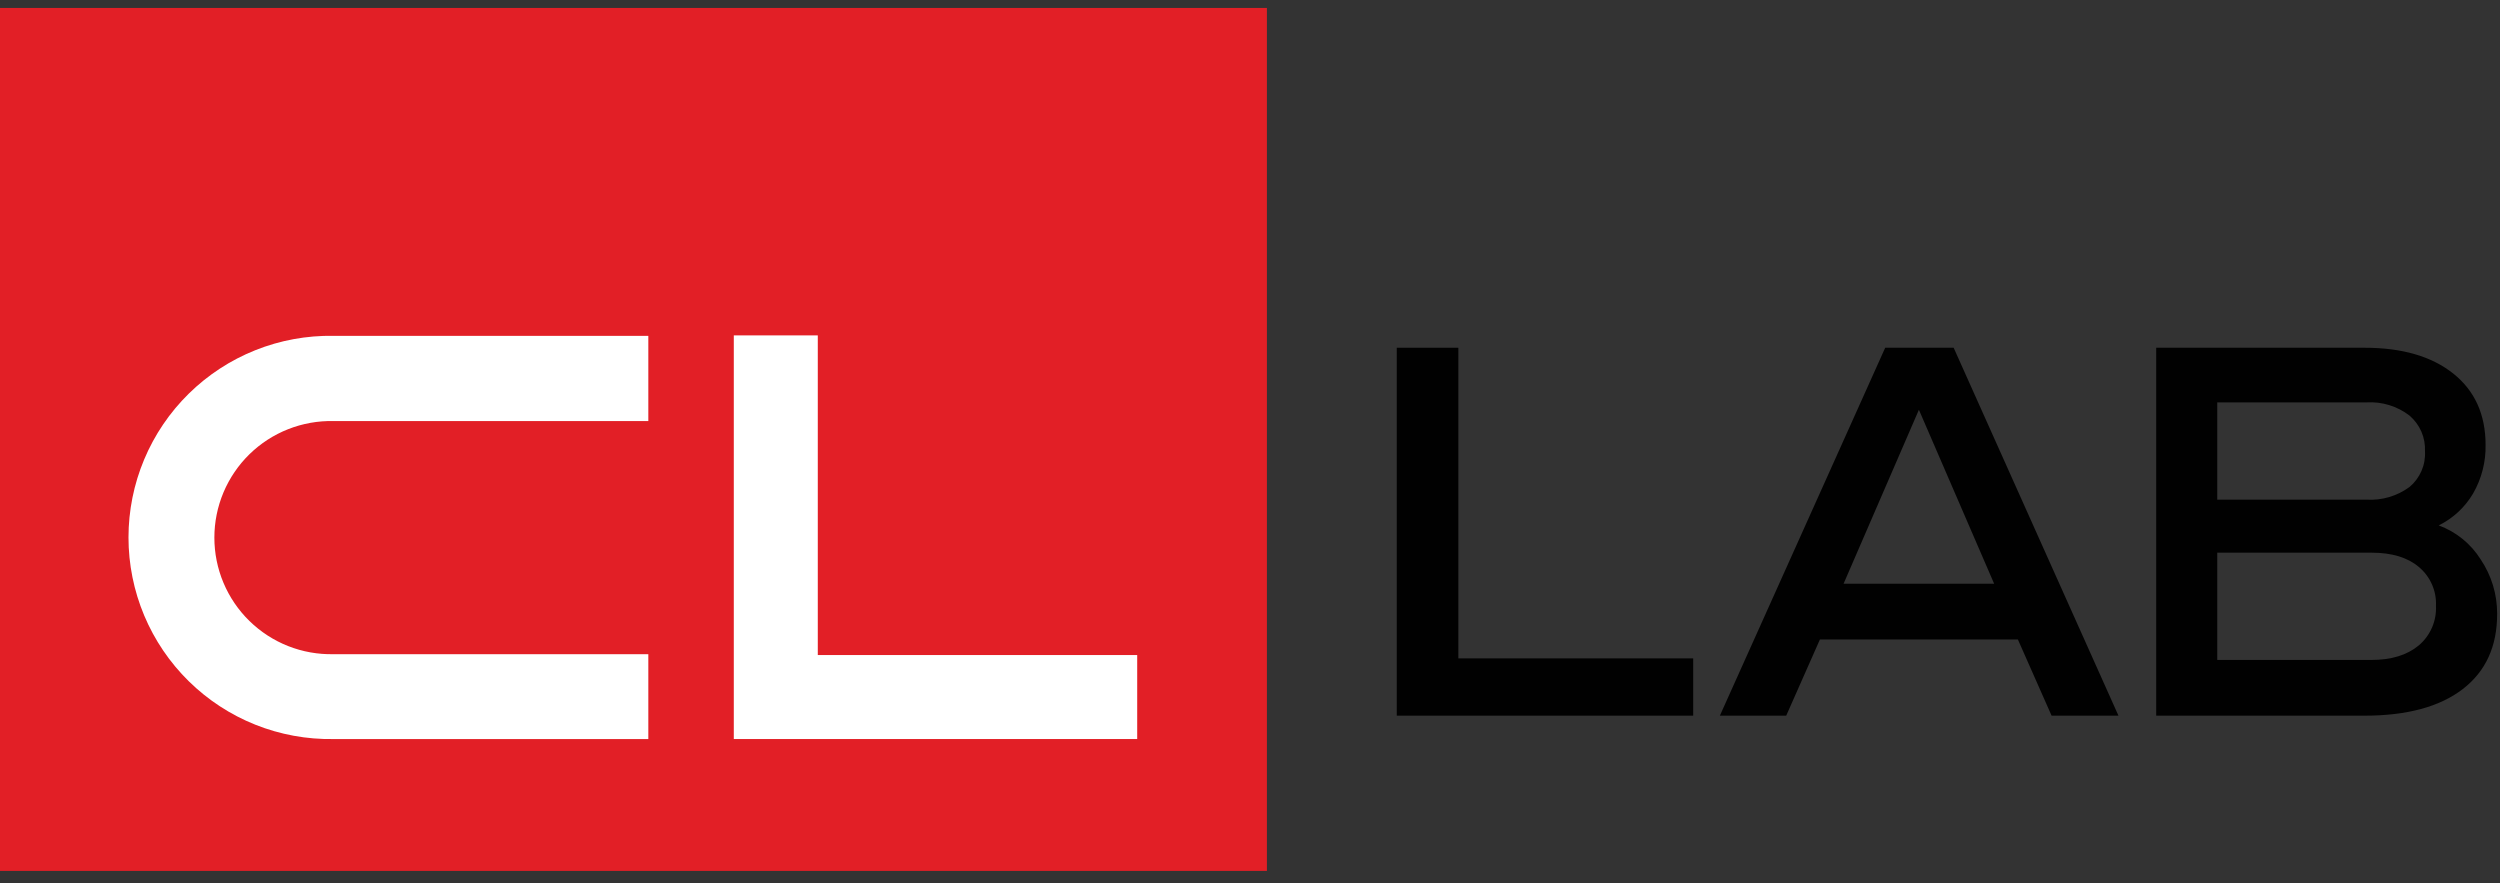
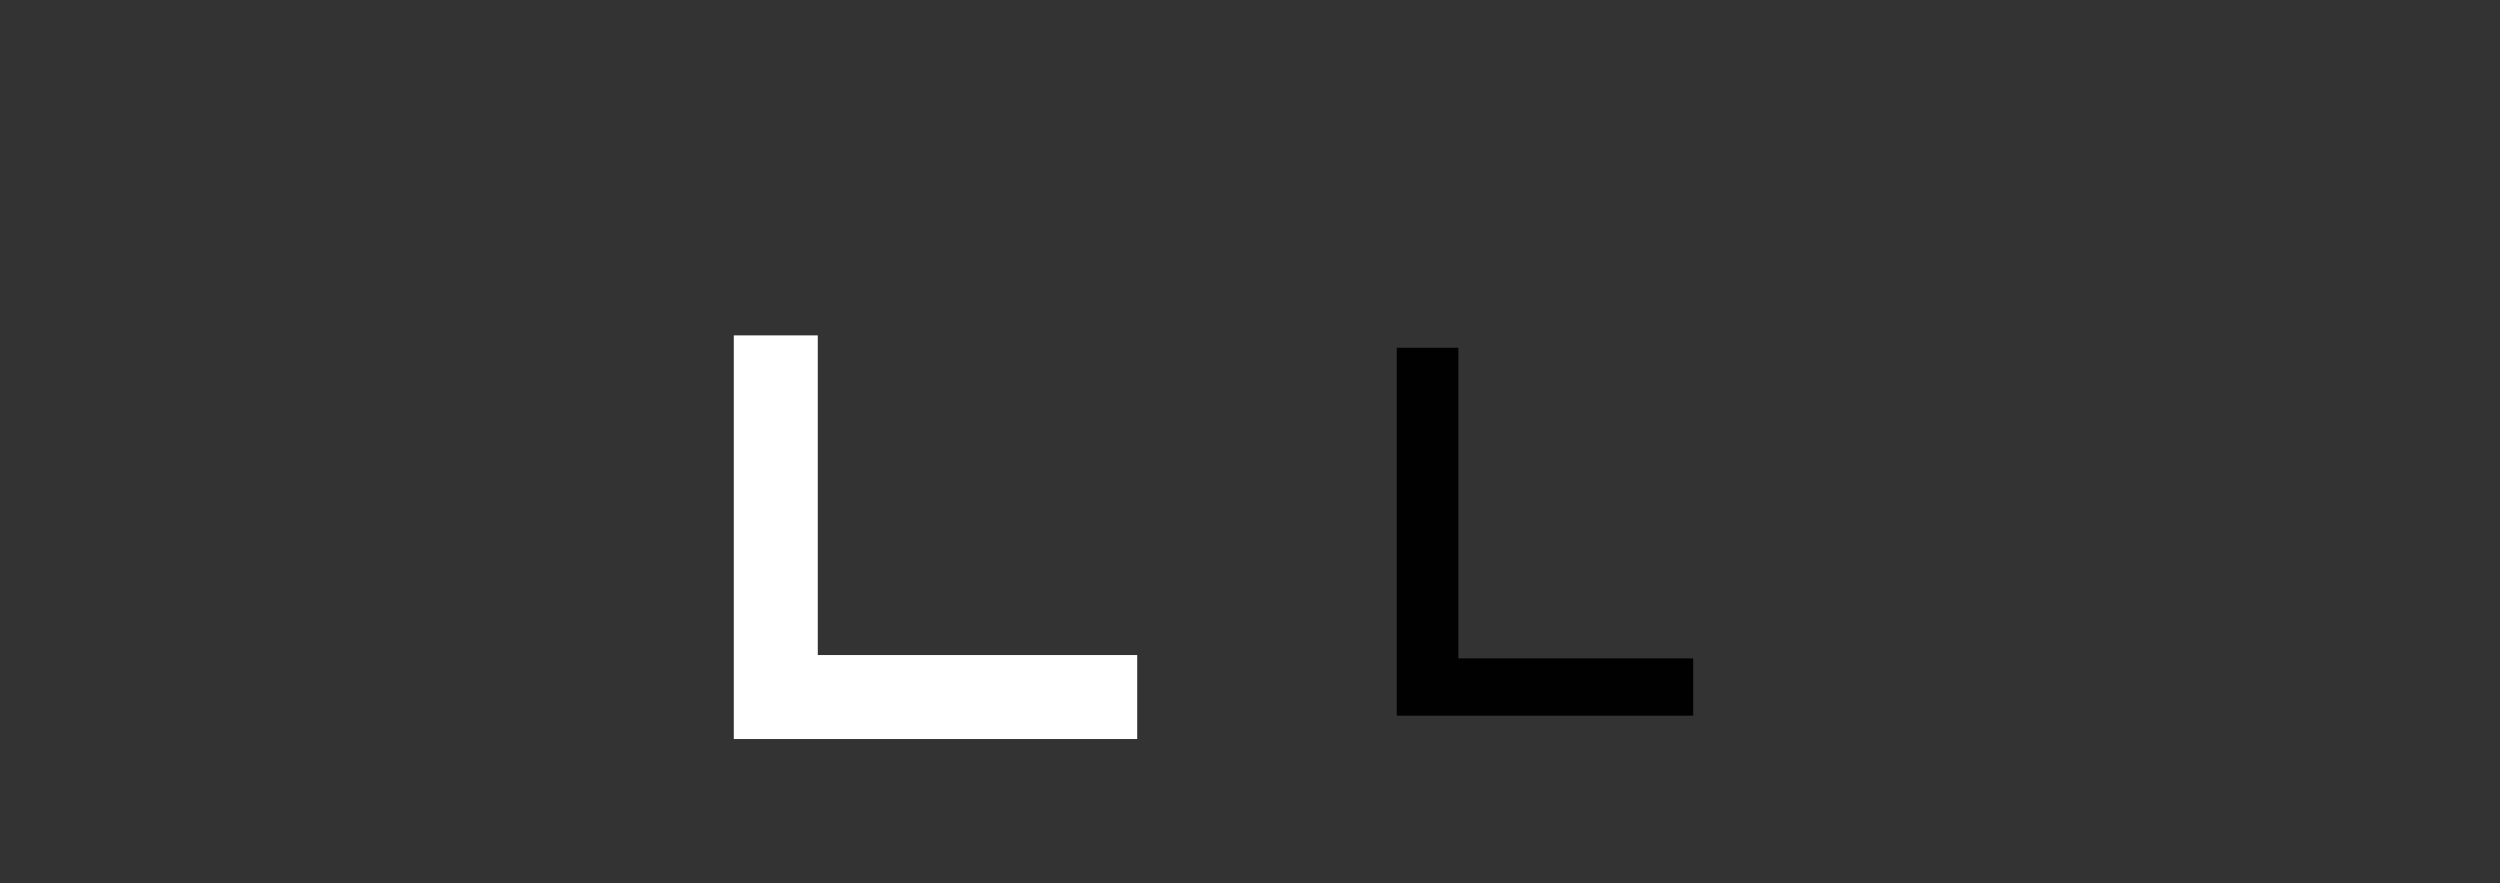
<svg xmlns="http://www.w3.org/2000/svg" width="167" height="59" viewBox="0 0 167 59" fill="none">
  <rect x="0" y="0" width="167" height="59" fill="#333333" stroke="none" />
-   <path d="M84.629 0.531H0V58.177H84.629V0.531Z" fill="#E21F26" />
  <path d="M93.304 23.23H97.418V43.979H113.105V47.807H93.304V23.23Z" fill="#010101" />
-   <path d="M137.046 47.807L134.795 42.718H121.57L119.319 47.807H114.887L125.931 23.23H130.504L141.513 47.807H137.046ZM128.183 27.372L123.15 38.995H133.21L128.183 27.372Z" fill="#010101" />
-   <path d="M165.703 37.359C165.046 36.317 164.063 35.522 162.907 35.096C163.868 34.623 164.669 33.879 165.209 32.955C165.772 31.973 166.058 30.856 166.037 29.725C166.037 27.689 165.315 26.097 163.872 24.949C162.429 23.801 160.453 23.228 157.946 23.23H144.034V47.807H157.946C160.78 47.807 162.967 47.216 164.507 46.034C166.047 44.852 166.815 43.172 166.809 40.996C166.814 39.7 166.428 38.433 165.703 37.359ZM148.113 26.879H158.087C159.118 26.819 160.136 27.132 160.954 27.76C161.297 28.052 161.568 28.419 161.748 28.832C161.928 29.245 162.009 29.694 161.989 30.144C162.015 30.595 161.935 31.046 161.755 31.46C161.575 31.875 161.301 32.242 160.954 32.532C160.126 33.138 159.113 33.437 158.087 33.378H148.113V26.879ZM161.57 43.117C160.786 43.765 159.73 44.087 158.405 44.084H148.113V36.92H158.44C159.774 36.92 160.825 37.237 161.577 37.872C161.955 38.187 162.256 38.585 162.454 39.036C162.653 39.486 162.745 39.976 162.723 40.467C162.747 40.968 162.656 41.467 162.456 41.927C162.256 42.386 161.953 42.794 161.57 43.117Z" fill="#010101" />
-   <path d="M42.839 22.434H22.283C20.495 22.403 18.719 22.729 17.058 23.392C15.397 24.055 13.885 25.042 12.61 26.296C11.335 27.549 10.322 29.044 9.63 30.694C8.939 32.343 8.583 34.113 8.583 35.901C8.583 37.69 8.939 39.46 9.63 41.109C10.322 42.758 11.335 44.253 12.61 45.507C13.885 46.76 15.397 47.748 17.058 48.411C18.719 49.074 20.495 49.399 22.283 49.369H43.308V43.699H22.756H22.536H22.283C21.246 43.723 20.214 43.538 19.249 43.158C18.284 42.777 17.405 42.207 16.663 41.482C15.921 40.757 15.332 39.89 14.929 38.934C14.527 37.978 14.32 36.951 14.32 35.913C14.32 34.876 14.527 33.849 14.929 32.892C15.332 31.936 15.921 31.07 16.663 30.344C17.405 29.619 18.284 29.049 19.249 28.669C20.214 28.288 21.246 28.103 22.283 28.127H22.536H22.756H43.308V22.434H42.839Z" fill="white" />
  <path d="M54.628 43.757V22.404H49.018V49.367H75.965V43.757H54.628Z" fill="white" />
</svg>